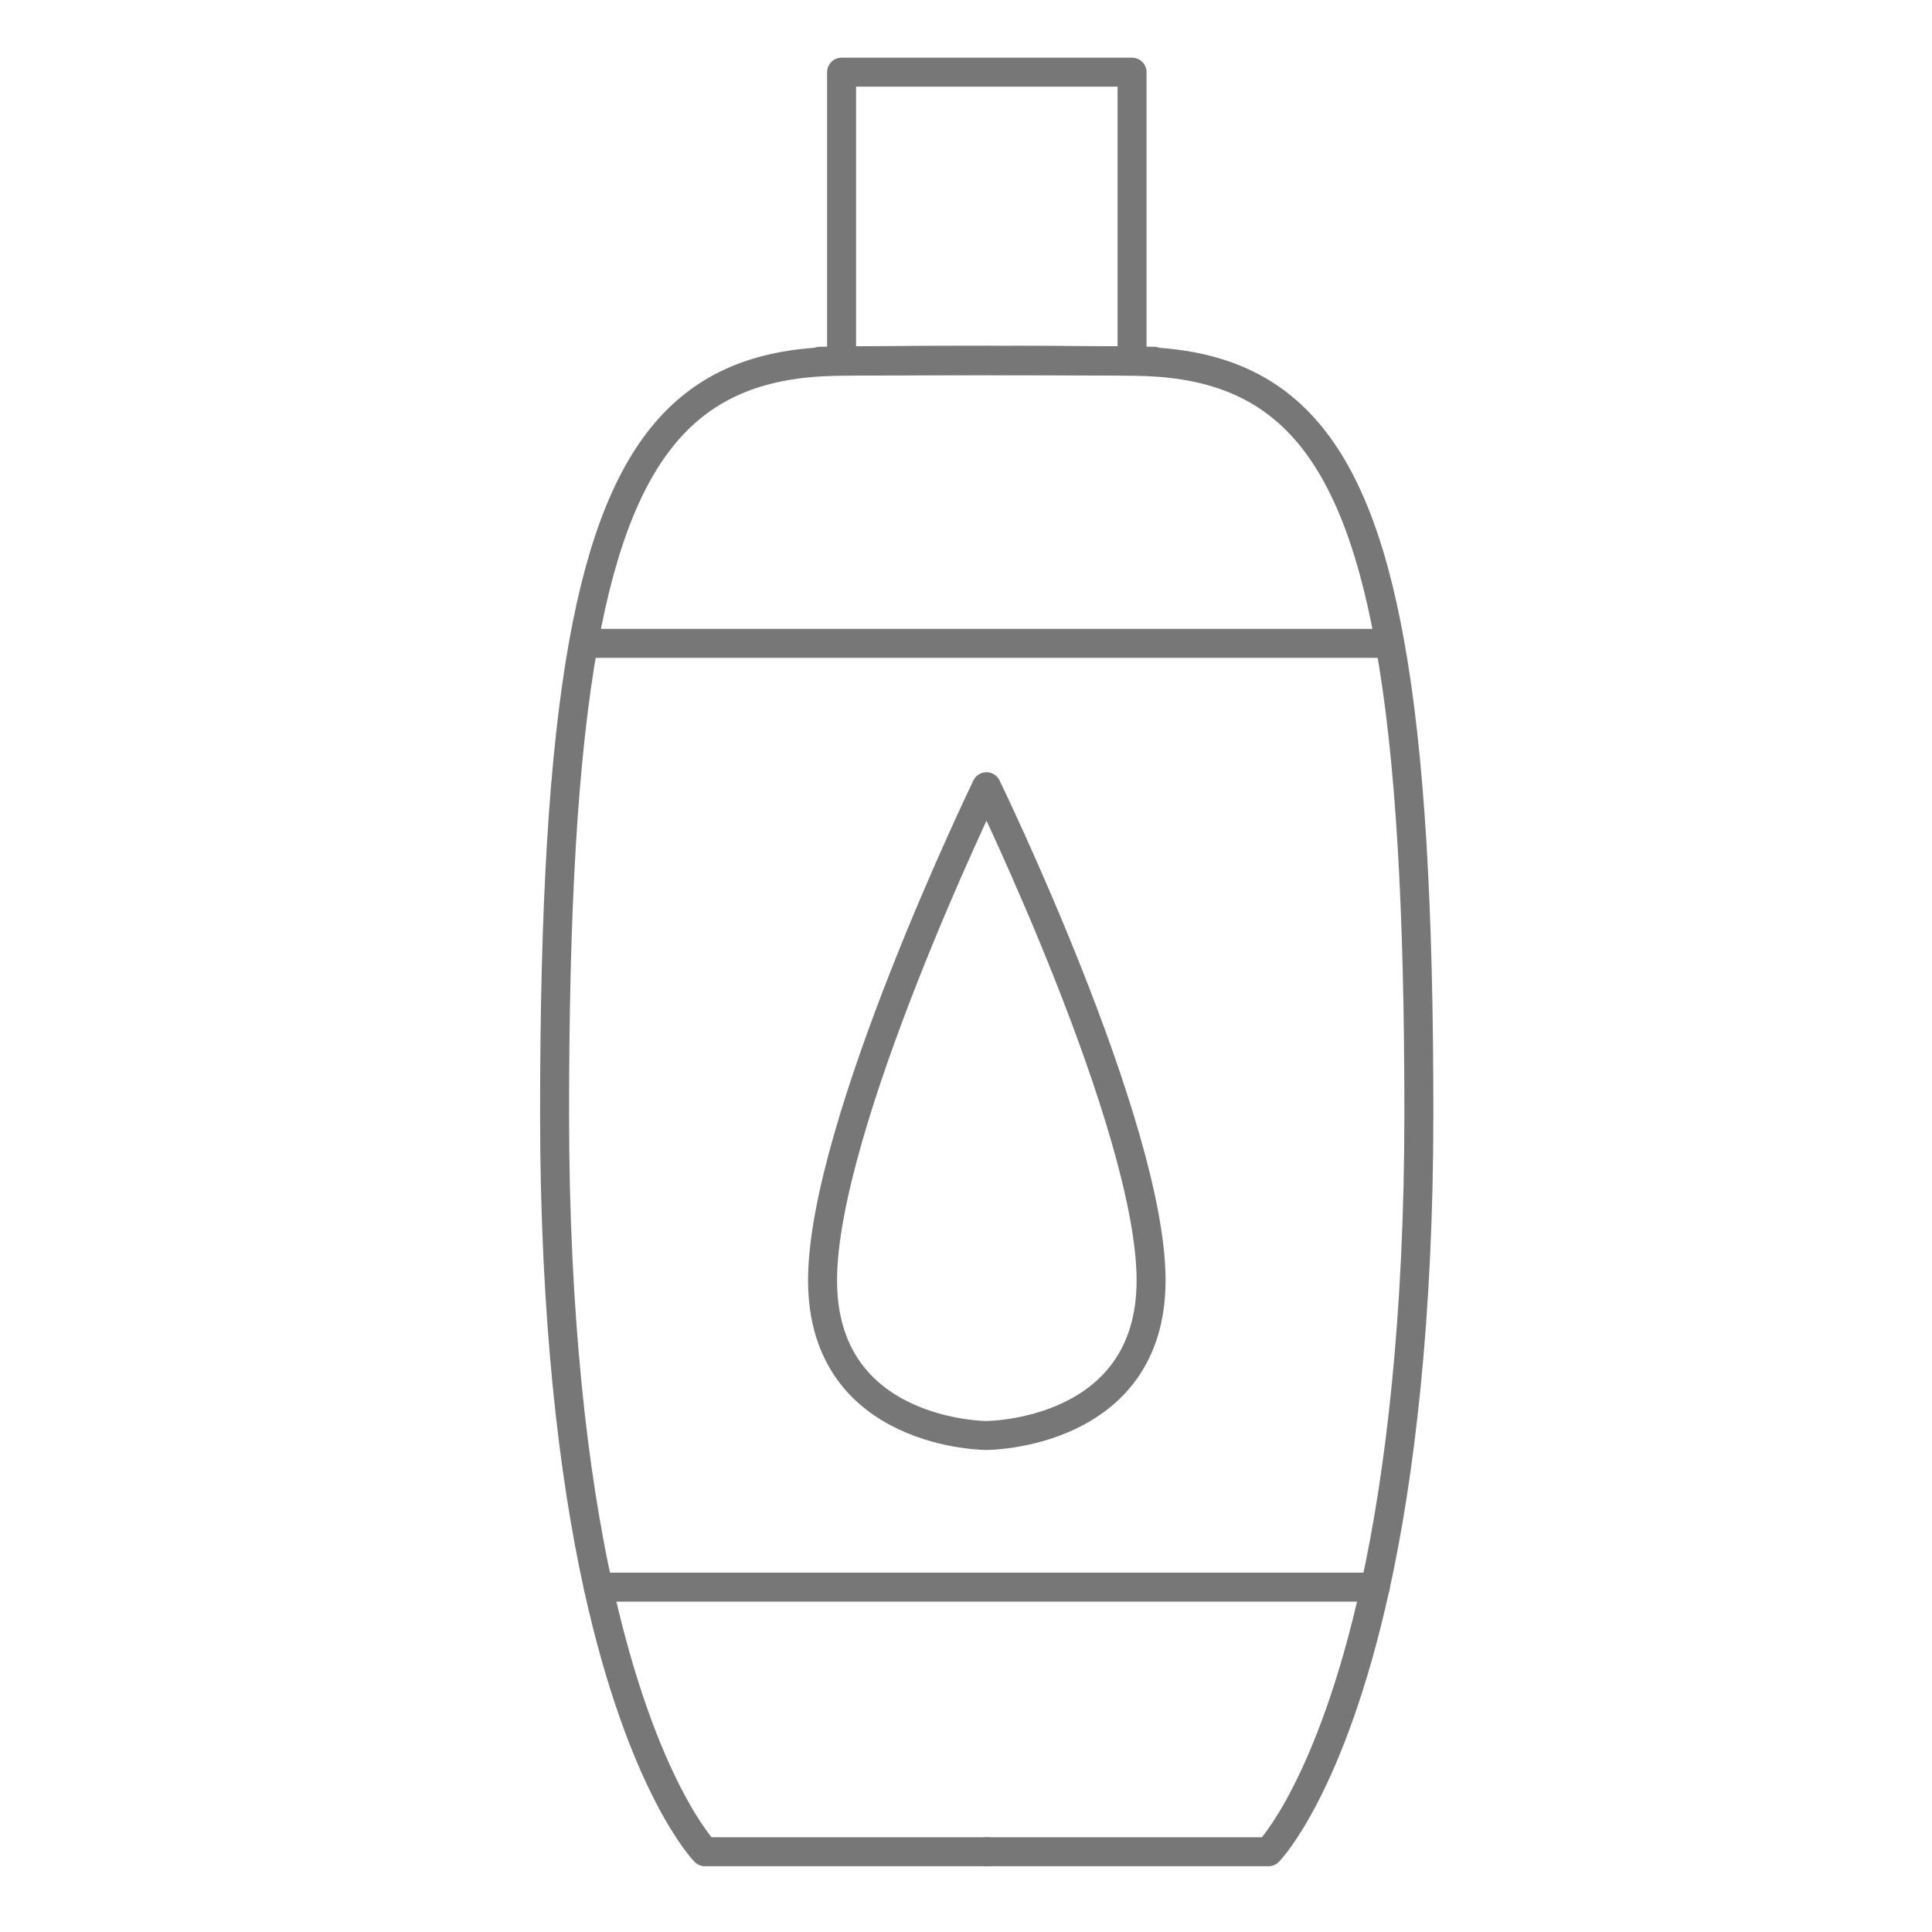
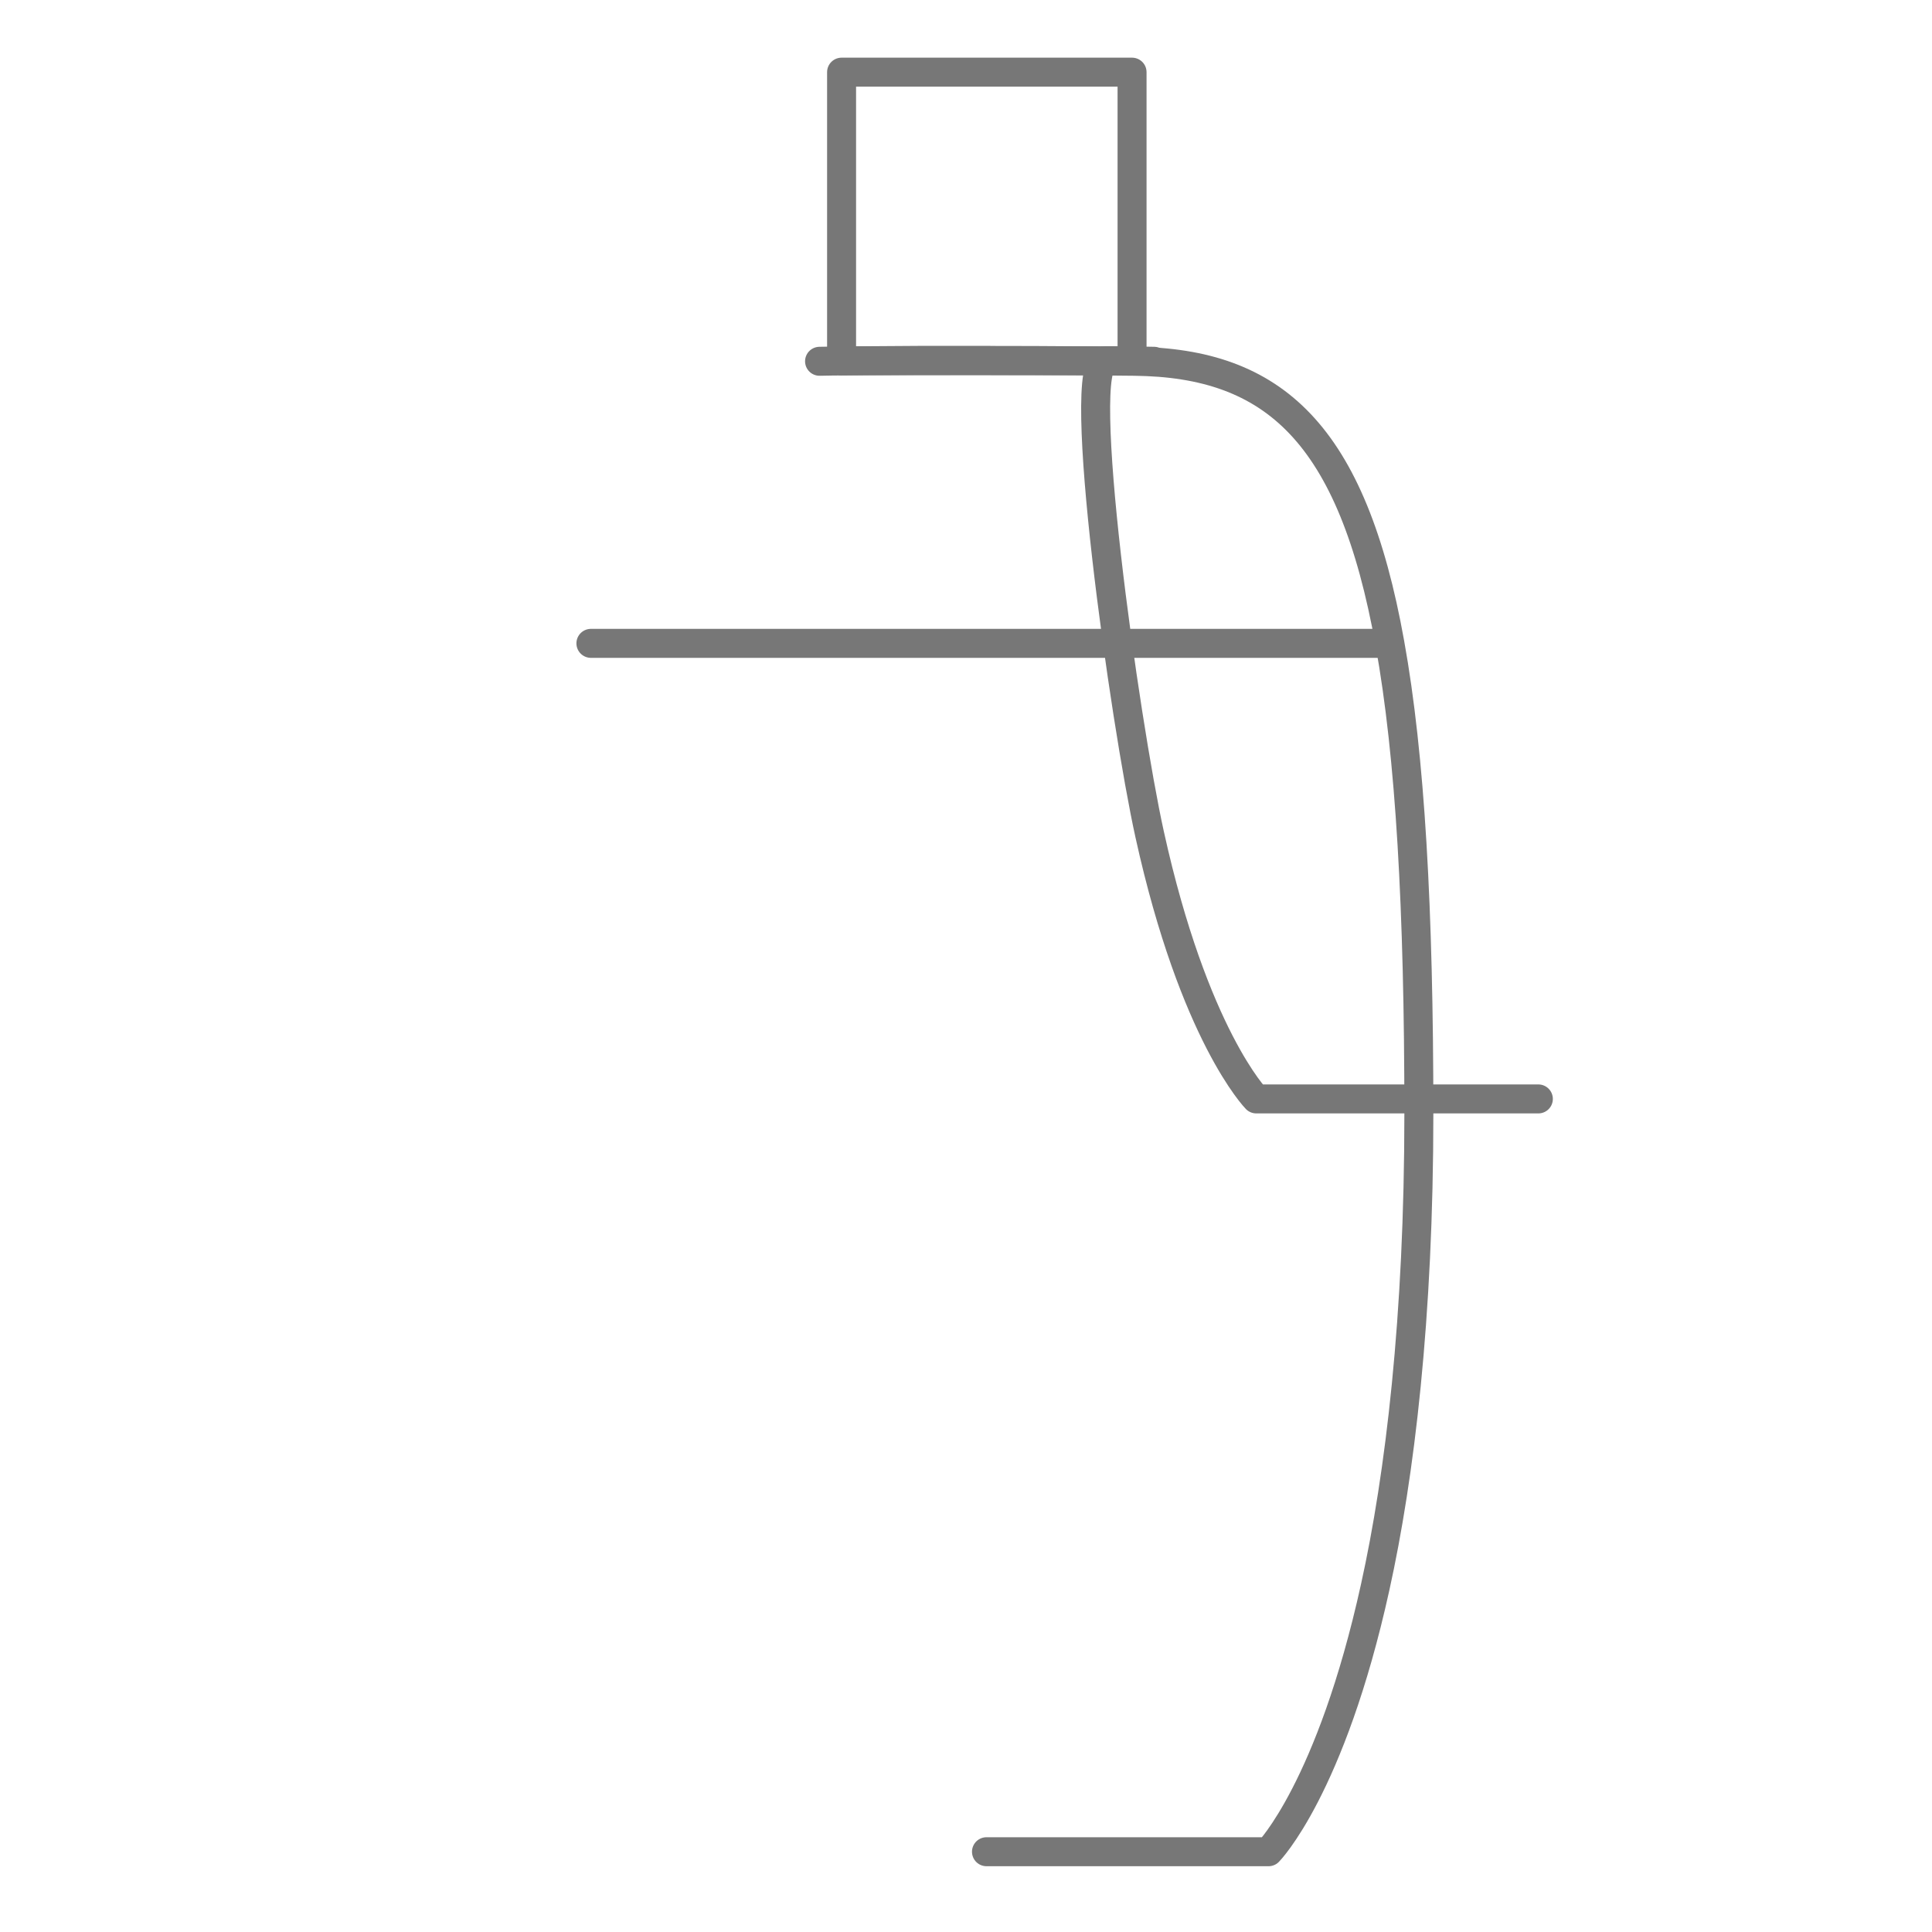
<svg xmlns="http://www.w3.org/2000/svg" id="Capa_2" data-name="Capa 2" viewBox="0 0 200 200">
  <defs>
    <style>      .cls-1 {        fill: none;        stroke: #777;        stroke-linecap: round;        stroke-linejoin: round;        stroke-width: 3px;      }    </style>
  </defs>
-   <polyline class="cls-1" points="142.37 164.3 140.46 164.3 128.48 164.3 128.38 164.3 126.57 164.3 114.51 164.3 61.94 164.3" />
  <polyline class="cls-1" points="143.15 66.6 136.12 66.6 134.21 66.6 134.1 66.6 127.19 66.6 61.17 66.6" />
  <g>
-     <path class="cls-1" d="M119.47,37.4s-1.64-.04-4.98-.06c-2.76-.03-6.67-.05-11.79-.03-.11-.01-.23-.01-.34-.01-.06.01-.11.01-.17.01-.01,0-.03-.01-.03-.01-.01,0-.03.01-.04.01-2.94,0-6.25.01-9.96.04-1.69.01-3.46.04-5.3.05-14.41.15-22.54,7.43-26.46,29.2-2.1,11.68-2.99,27.51-2.99,48.67s1.97,37.49,4.52,49.03c4.59,20.83,11.04,27.39,11.04,27.39h29.2" />
+     <path class="cls-1" d="M119.47,37.4s-1.64-.04-4.98-.06s1.97,37.49,4.52,49.03c4.59,20.83,11.04,27.39,11.04,27.39h29.2" />
    <path class="cls-1" d="M84.84,37.4s1.65-.04,5.03-.06c2.85-.03,6.91-.05,12.25-.04h.23c.11,0,.23,0,.34.01,2.81,0,5.96.01,9.45.04,1.69.01,3.46.04,5.3.05,14.41.15,22.54,7.43,26.44,29.2,2.11,11.68,3,27.51,3,48.67s-1.97,37.49-4.52,49.03c-4.59,20.83-11.04,27.39-11.04,27.39h-29.2" />
  </g>
  <rect class="cls-1" x="87.12" y="7.47" width="30.07" height="29.88" />
-   <path class="cls-1" d="M119.16,132.54c0,16.06-17.04,16.06-17.04,16.06,0,0-16.97,0-16.97-16.06s16.97-51.1,16.97-51.1c0,0,17.04,35.05,17.04,51.1Z" />
</svg>